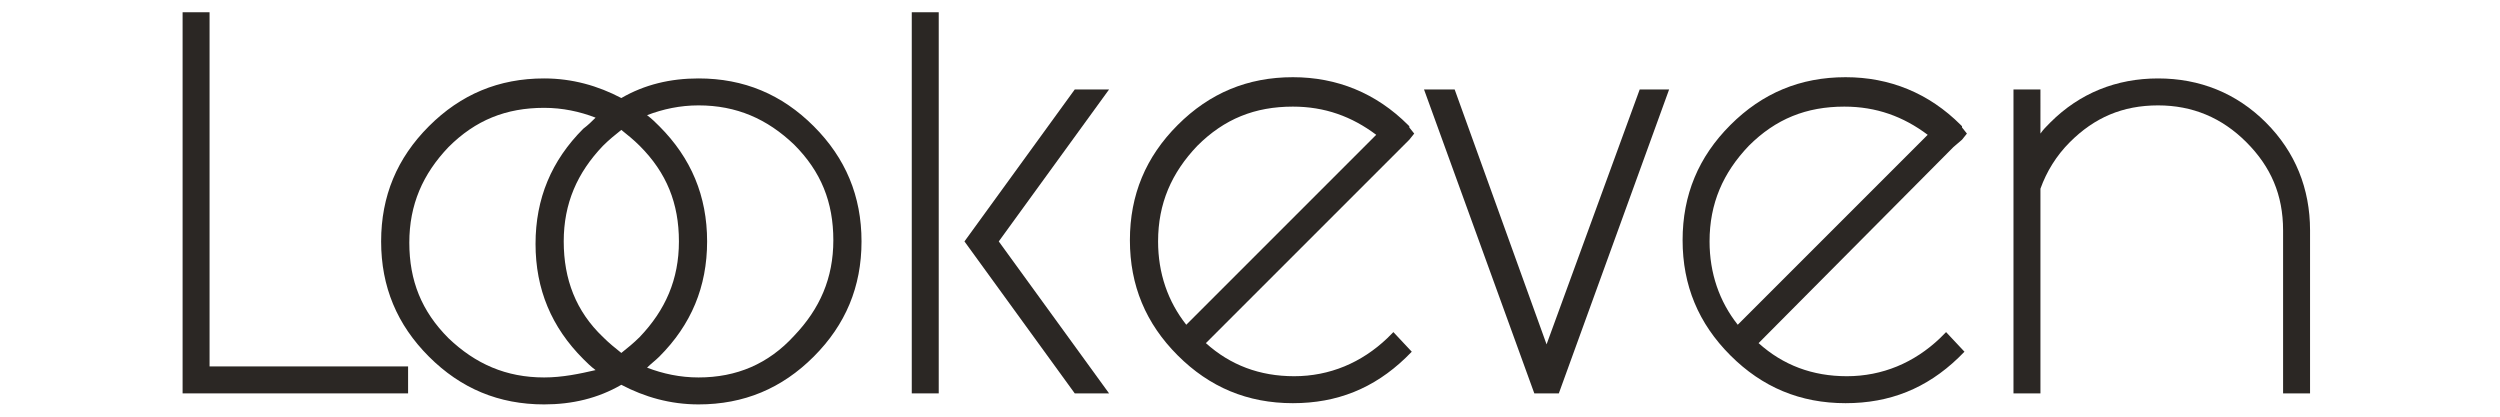
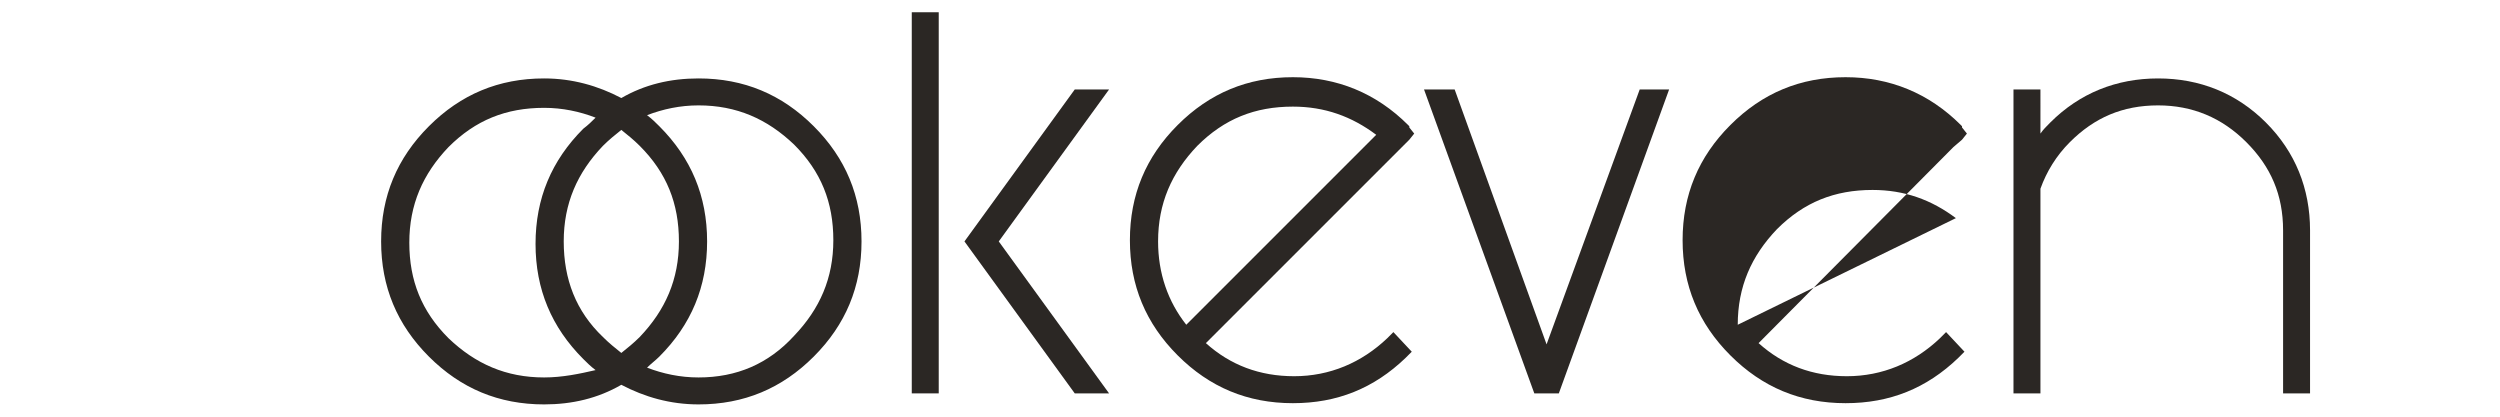
<svg xmlns="http://www.w3.org/2000/svg" xml:space="preserve" viewBox="0 0 204 34" y="0px" x="0px" id="Calque_1" baseProfile="tiny" version="1.1">
  <g>
    <g>
-       <polygon points="17.1,1 14.9,1 14.9,32.1 33.3,32.1 33.3,29.9 17.1,29.9" fill="#2B2724" />
      <path d="M57,6.4c-2.3,0-4.4,0.5-6.3,1.6c-1.9-1-4-1.6-6.3-1.6c-3.7,0-6.8,1.3-9.4,3.9c-2.6,2.6-3.9,5.7-3.9,9.4    c0,3.7,1.3,6.8,3.9,9.4c2.6,2.6,5.7,3.9,9.4,3.9c2.3,0,4.4-0.5,6.3-1.6c1.9,1,4,1.6,6.3,1.6c3.7,0,6.8-1.3,9.4-3.9    c2.6-2.6,3.9-5.7,3.9-9.4c0-3.7-1.3-6.8-3.9-9.4C63.8,7.7,60.7,6.4,57,6.4z M57,30.8c-1.5,0-2.9-0.3-4.2-0.8    c0.3-0.3,0.7-0.6,1-0.9c2.6-2.6,3.9-5.7,3.9-9.4c0-3.7-1.3-6.8-3.9-9.4c-0.3-0.3-0.6-0.6-1-0.9c1.3-0.5,2.7-0.8,4.2-0.8    c3.1,0,5.6,1.1,7.8,3.2c2.2,2.2,3.2,4.7,3.2,7.8c0,3.1-1.1,5.6-3.2,7.8C62.7,29.7,60.1,30.8,57,30.8z M44.4,30.8    c-3.1,0-5.6-1.1-7.8-3.2c-2.2-2.2-3.2-4.7-3.2-7.8c0-3.1,1.1-5.6,3.2-7.8c2.2-2.2,4.7-3.2,7.8-3.2c1.5,0,2.9,0.3,4.2,0.8    c-0.3,0.3-0.6,0.6-1,0.9c-2.6,2.6-3.9,5.7-3.9,9.4c0,3.7,1.3,6.8,3.9,9.4c0.3,0.3,0.6,0.6,1,0.9C47.3,30.5,45.9,30.8,44.4,30.8z     M55.4,19.7c0,3.1-1.1,5.6-3.2,7.8c-0.5,0.5-1,0.9-1.5,1.3c-0.5-0.4-1-0.8-1.5-1.3C47,25.4,46,22.8,46,19.7c0-3.1,1.1-5.6,3.2-7.8    c0.5-0.5,1-0.9,1.5-1.3c0.5,0.4,1,0.8,1.5,1.3C54.4,14.1,55.4,16.6,55.4,19.7z" fill="#2B2724" />
      <polygon points="87.7,7.3 78.7,19.7 87.7,32.1 90.5,32.1 81.5,19.7 90.5,7.3" fill="#2B2724" />
      <rect height="31.1" width="2.2" fill="#2B2724" y="1" x="74.4" />
    </g>
    <g>
      <path d="M115,11.4l0.4-0.5l-0.4-0.5l0-0.1l-0.1-0.1c-2.6-2.6-5.8-3.9-9.4-3.9c-3.7,0-6.8,1.3-9.4,3.9    c-2.6,2.6-3.9,5.7-3.9,9.4c0,3.7,1.3,6.8,3.9,9.4c2.6,2.6,5.7,3.9,9.4,3.9c3.6,0,6.6-1.2,9.2-3.7l0.5-0.5l-1.5-1.6l-0.5,0.5    c-2.1,2-4.7,3.1-7.6,3.1c-2.8,0-5.2-0.9-7.2-2.7L114.4,12L115,11.4z M96.8,26.5c-1.5-1.9-2.3-4.2-2.3-6.8c0-3.1,1.1-5.6,3.2-7.8    c2.2-2.2,4.7-3.2,7.8-3.2c2.6,0,4.8,0.8,6.8,2.3L96.8,26.5z" fill="#2B2724" />
      <polygon points="126.2,28.1 118.7,7.3 116.2,7.3 125.2,32.1 127.2,32.1 136.2,7.3 133.8,7.3" fill="#2B2724" />
-       <path d="M160.1,11.4l0.4-0.5l-0.4-0.5l0-0.1l-0.1-0.1c-2.6-2.6-5.8-3.9-9.4-3.9c-3.7,0-6.8,1.3-9.4,3.9    c-2.6,2.6-3.9,5.7-3.9,9.4c0,3.7,1.3,6.8,3.9,9.4c2.6,2.6,5.7,3.9,9.4,3.9c3.6,0,6.6-1.2,9.2-3.7l0.5-0.5l-1.5-1.6l-0.5,0.5    c-2.1,2-4.7,3.1-7.6,3.1c-2.8,0-5.2-0.9-7.2-2.7L159.4,12L160.1,11.4z M141.8,26.5c-1.5-1.9-2.3-4.2-2.3-6.8    c0-3.1,1.1-5.6,3.2-7.8c2.2-2.2,4.7-3.2,7.8-3.2c2.6,0,4.8,0.8,6.8,2.3L141.8,26.5z" fill="#2B2724" />
+       <path d="M160.1,11.4l0.4-0.5l-0.4-0.5l0-0.1l-0.1-0.1c-2.6-2.6-5.8-3.9-9.4-3.9c-3.7,0-6.8,1.3-9.4,3.9    c-2.6,2.6-3.9,5.7-3.9,9.4c0,3.7,1.3,6.8,3.9,9.4c2.6,2.6,5.7,3.9,9.4,3.9c3.6,0,6.6-1.2,9.2-3.7l0.5-0.5l-1.5-1.6l-0.5,0.5    c-2.1,2-4.7,3.1-7.6,3.1c-2.8,0-5.2-0.9-7.2-2.7L159.4,12L160.1,11.4z M141.8,26.5c0-3.1,1.1-5.6,3.2-7.8c2.2-2.2,4.7-3.2,7.8-3.2c2.6,0,4.8,0.8,6.8,2.3L141.8,26.5z" fill="#2B2724" />
      <path d="M184.9,10c-2.4-2.4-5.4-3.6-8.8-3.6c-3.4,0-6.4,1.2-8.8,3.6c-0.3,0.3-0.6,0.6-0.8,0.9V7.3h-2.2v24.8h2.2    V15.5l0-0.1c0.5-1.4,1.3-2.7,2.4-3.8c2-2,4.3-3,7.2-3c2.8,0,5.2,1,7.2,3c2,2,3,4.3,3,7.2v13.3h2.2V18.8    C188.5,15.4,187.3,12.4,184.9,10z" fill="#2B2724" />
    </g>
  </g>
</svg>